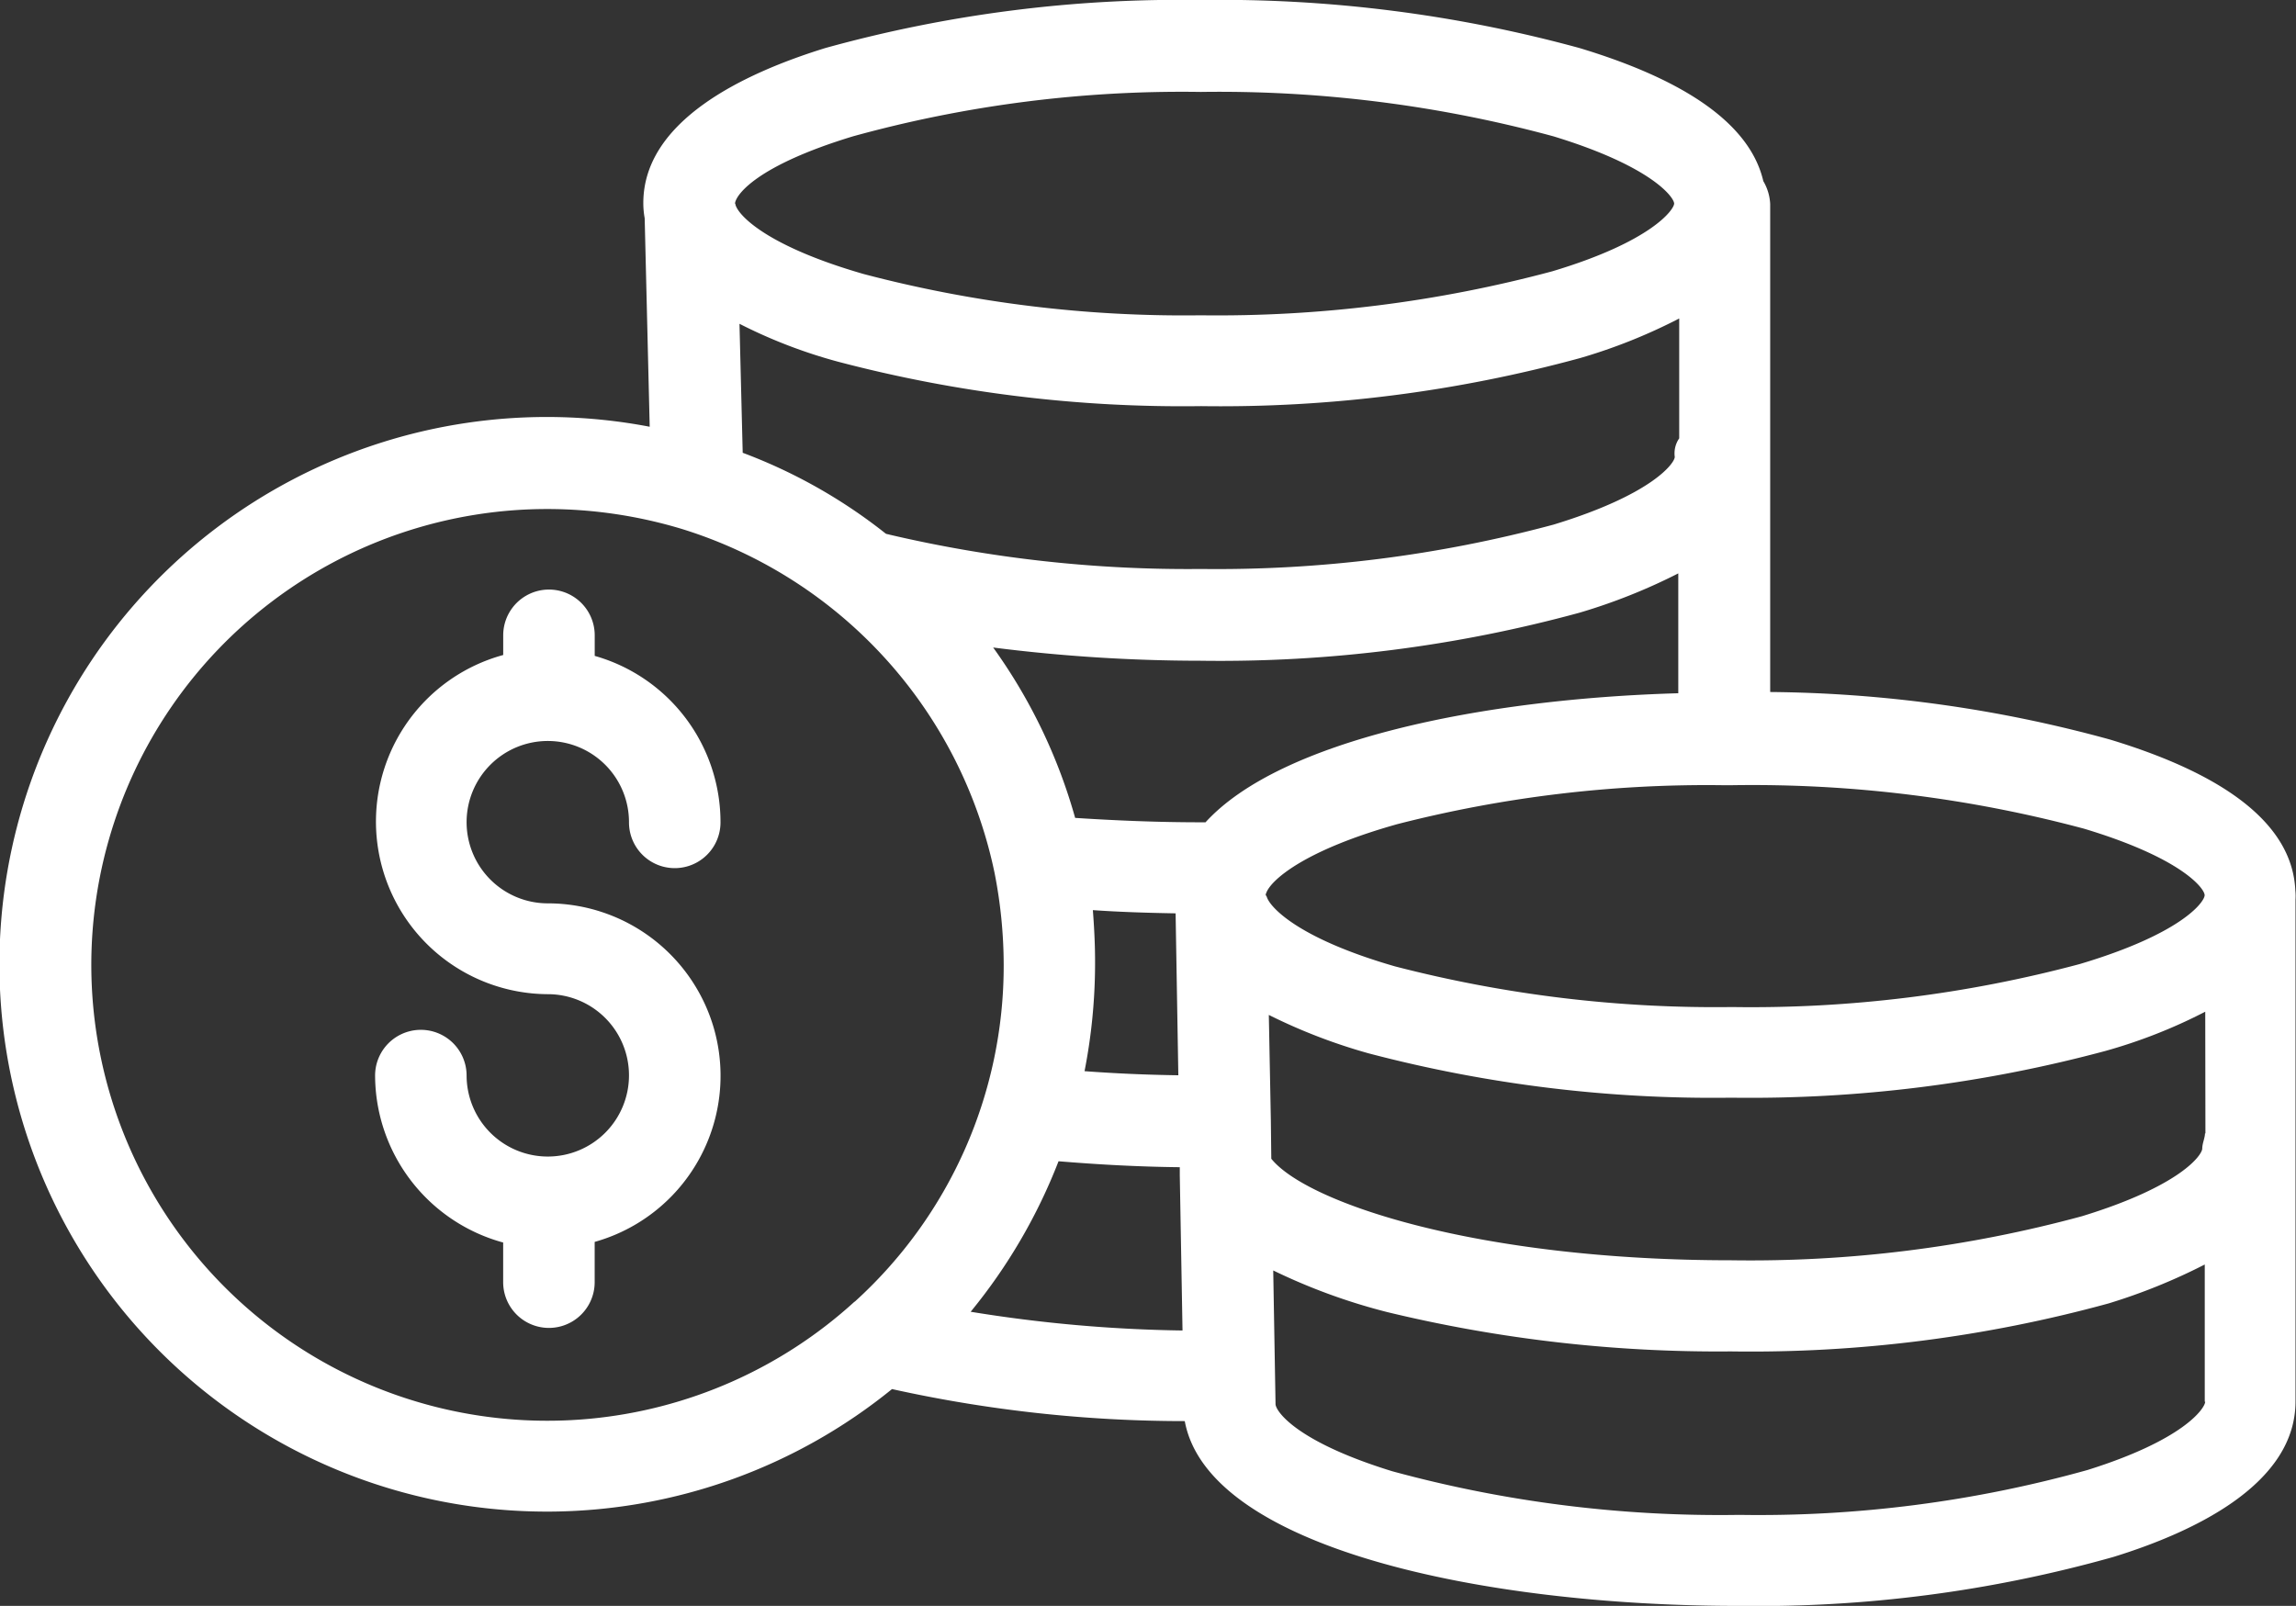
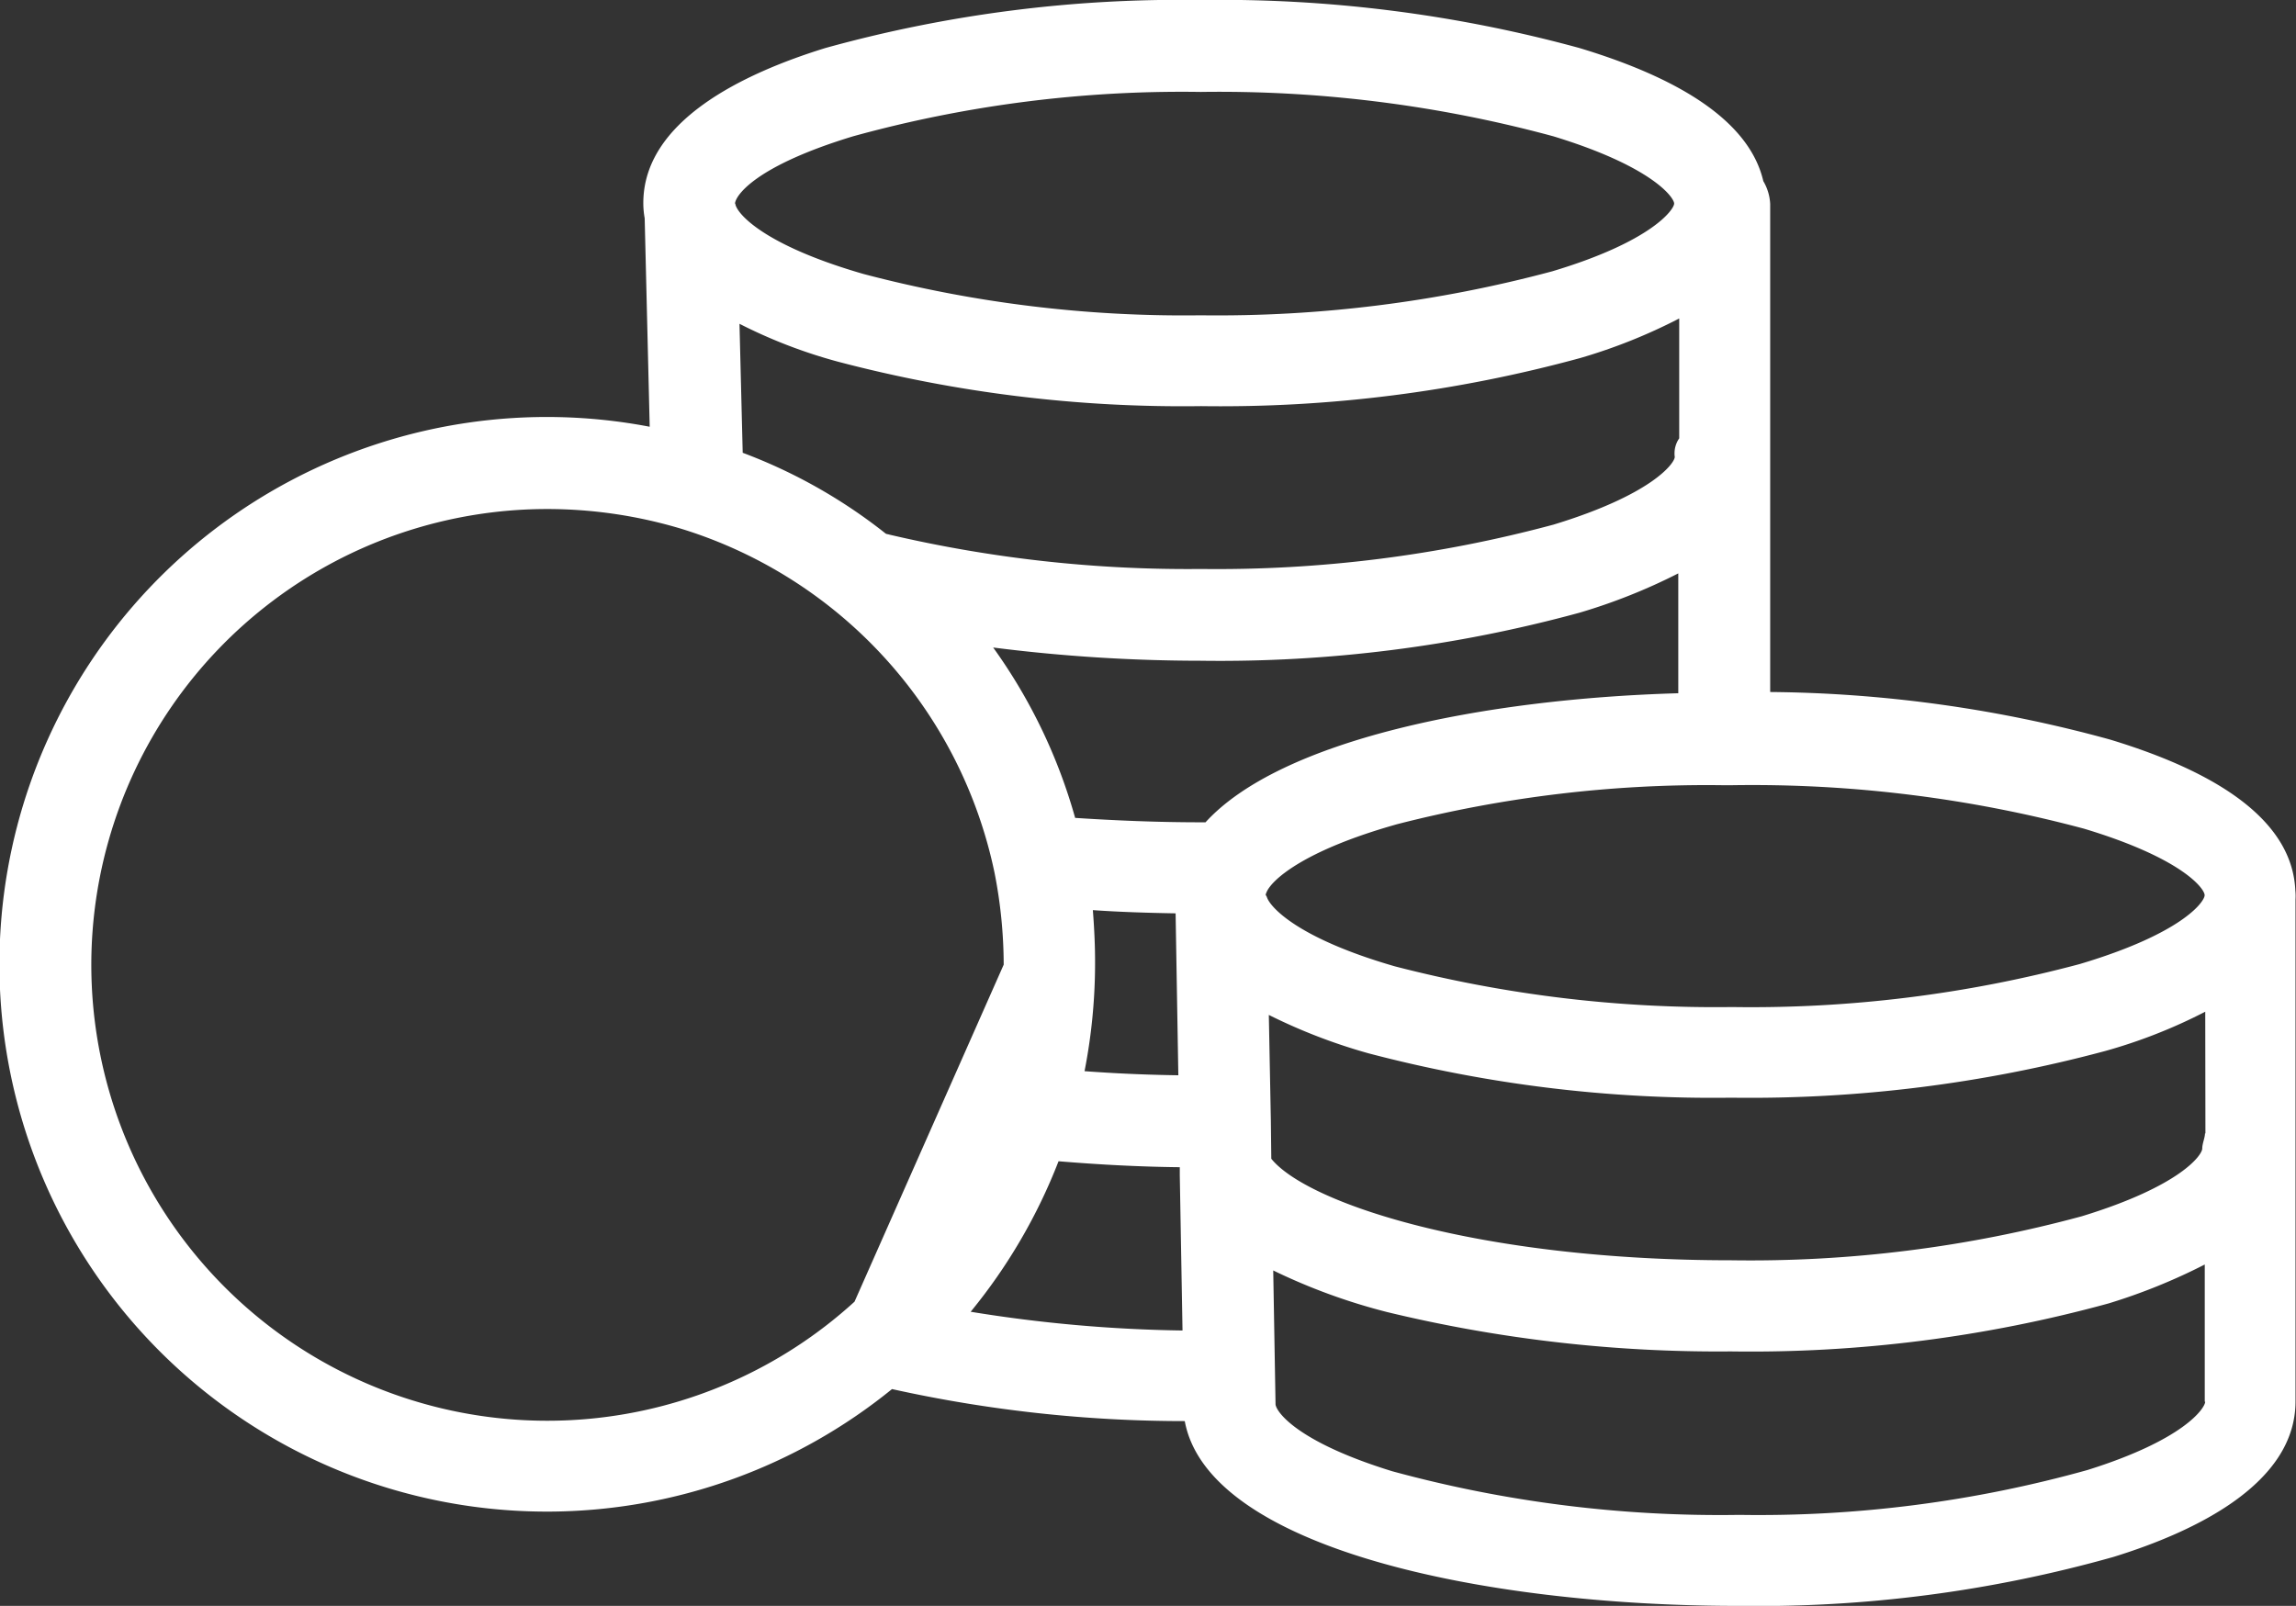
<svg xmlns="http://www.w3.org/2000/svg" width="52.115" height="36.457" viewBox="0 0 52.115 36.457">
  <rect x="0" y="0" width="52.115" height="36.457" fill="#333333" stroke="none" />
  <g id="dollar" transform="translate(0 -75.4)">
    <g id="Group_1904" data-name="Group 1904" transform="translate(0 75.4)">
      <g id="Group_1903" data-name="Group 1903" transform="translate(0 0)">
-         <path id="Path_1604" data-name="Path 1604" d="M52.1,95.617c-.062-1.443-1.474-2.6-4.205-3.427a29.961,29.961,0,0,0-7.715-1.08V80.031a1.123,1.123,0,0,0-.156-.519c-.291-1.256-1.693-2.274-4.174-3.022a30.914,30.914,0,0,0-8.6-1.09,30.138,30.138,0,0,0-8.515,1.09c-1.879.581-4.133,1.661-4.133,3.52a1.912,1.912,0,0,0,.031.343l.114,4.735a12.425,12.425,0,1,0,5.5,21.847,30.707,30.707,0,0,0,6.645.727c.53,2.876,6.76,4.195,12.564,4.195a29.717,29.717,0,0,0,8.515-1.111c1.879-.581,4.133-1.672,4.133-3.53v-11.4A1.257,1.257,0,0,0,52.1,95.617ZM38.014,85.773c0,.135-.5.851-2.752,1.537a29.391,29.391,0,0,1-8,1.007,29.707,29.707,0,0,1-7.071-.779c-.031-.01-.052-.01-.083-.021a11.98,11.98,0,0,0-3.25-1.838l-.073-2.928a11.5,11.5,0,0,0,2.243.862,30.69,30.69,0,0,0,8.234,1.007,30.968,30.968,0,0,0,8.6-1.09,12.453,12.453,0,0,0,2.253-.9v2.721A.6.6,0,0,0,38.014,85.773ZM19.365,78.494a28.048,28.048,0,0,1,7.892-1.007,28.99,28.99,0,0,1,8,1.007C37.506,79.18,38,79.886,38,80.021s-.509.862-2.762,1.537a29.341,29.341,0,0,1-7.985,1A28.51,28.51,0,0,1,19.6,81.62c-2.232-.644-2.855-1.35-2.907-1.578,0-.021-.01-.021-.01-.021C16.7,79.823,17.174,79.159,19.365,78.494Zm.031,26.457a10.349,10.349,0,1,1-6.967-17.995,10.576,10.576,0,0,1,3.063.457,10.392,10.392,0,0,1,7.082,7.8,10.859,10.859,0,0,1,.208,2.087A10.288,10.288,0,0,1,19.4,104.952Zm2.637.228a12.538,12.538,0,0,0,1.994-3.416c.883.073,1.8.125,2.752.135v.187l.062,3.52A32.436,32.436,0,0,1,22.034,105.18Zm2.772-9.117c.6.042,1.236.062,1.879.073l.062,3.676c-.727-.01-1.443-.042-2.129-.093a12.764,12.764,0,0,0,.239-2.43C24.858,96.884,24.838,96.479,24.806,96.063Zm2.554-1.994h-.1c-1,0-1.962-.042-2.855-.1A12.31,12.31,0,0,0,22.543,90.1a37.4,37.4,0,0,0,4.7.3,30.992,30.992,0,0,0,8.608-1.09,13.112,13.112,0,0,0,2.243-.893v2.721C33.643,91.266,29.064,92.2,27.361,94.07Zm1.371,1.651a.078.078,0,0,1,.01-.042c.093-.28.831-.966,2.98-1.568a28.259,28.259,0,0,1,7.4-.883H39.3a29.1,29.1,0,0,1,8,.986c2.212.665,2.731,1.35,2.741,1.506v.01c-.01.156-.53.872-2.835,1.558a28.844,28.844,0,0,1-7.892.976,28.965,28.965,0,0,1-7.653-.924c-2.232-.644-2.845-1.36-2.907-1.578ZM47.38,108.773a27.722,27.722,0,0,1-7.9,1.018A28.256,28.256,0,0,1,31.6,108.8c-2.191-.675-2.648-1.371-2.648-1.526v-.021l-.052-3.011a13.529,13.529,0,0,0,2.586.945,31.956,31.956,0,0,0,7.8.893,30.706,30.706,0,0,0,8.577-1.09,13.309,13.309,0,0,0,2.181-.883v3.115h.01C50.049,107.371,49.571,108.088,47.38,108.773Zm2.679-7.642h-.01c0,.1-.062.228-.062.343,0,.145-.488.851-2.731,1.537a28.729,28.729,0,0,1-7.964,1c-5.753,0-9.626-1.3-10.436-2.305l-.01-.872L28.8,98.441a12.741,12.741,0,0,0,2.264.872,30.69,30.69,0,0,0,8.234,1.007,31.08,31.08,0,0,0,8.483-1.059,11.891,11.891,0,0,0,2.274-.893Z" transform="translate(0 -75.4)" fill="#fff" />
+         <path id="Path_1604" data-name="Path 1604" d="M52.1,95.617c-.062-1.443-1.474-2.6-4.205-3.427a29.961,29.961,0,0,0-7.715-1.08V80.031a1.123,1.123,0,0,0-.156-.519c-.291-1.256-1.693-2.274-4.174-3.022a30.914,30.914,0,0,0-8.6-1.09,30.138,30.138,0,0,0-8.515,1.09c-1.879.581-4.133,1.661-4.133,3.52a1.912,1.912,0,0,0,.031.343l.114,4.735a12.425,12.425,0,1,0,5.5,21.847,30.707,30.707,0,0,0,6.645.727c.53,2.876,6.76,4.195,12.564,4.195a29.717,29.717,0,0,0,8.515-1.111c1.879-.581,4.133-1.672,4.133-3.53v-11.4A1.257,1.257,0,0,0,52.1,95.617ZM38.014,85.773c0,.135-.5.851-2.752,1.537a29.391,29.391,0,0,1-8,1.007,29.707,29.707,0,0,1-7.071-.779c-.031-.01-.052-.01-.083-.021a11.98,11.98,0,0,0-3.25-1.838l-.073-2.928a11.5,11.5,0,0,0,2.243.862,30.69,30.69,0,0,0,8.234,1.007,30.968,30.968,0,0,0,8.6-1.09,12.453,12.453,0,0,0,2.253-.9v2.721A.6.6,0,0,0,38.014,85.773ZM19.365,78.494a28.048,28.048,0,0,1,7.892-1.007,28.99,28.99,0,0,1,8,1.007C37.506,79.18,38,79.886,38,80.021s-.509.862-2.762,1.537a29.341,29.341,0,0,1-7.985,1A28.51,28.51,0,0,1,19.6,81.62c-2.232-.644-2.855-1.35-2.907-1.578,0-.021-.01-.021-.01-.021C16.7,79.823,17.174,79.159,19.365,78.494Zm.031,26.457a10.349,10.349,0,1,1-6.967-17.995,10.576,10.576,0,0,1,3.063.457,10.392,10.392,0,0,1,7.082,7.8,10.859,10.859,0,0,1,.208,2.087Zm2.637.228a12.538,12.538,0,0,0,1.994-3.416c.883.073,1.8.125,2.752.135v.187l.062,3.52A32.436,32.436,0,0,1,22.034,105.18Zm2.772-9.117c.6.042,1.236.062,1.879.073l.062,3.676c-.727-.01-1.443-.042-2.129-.093a12.764,12.764,0,0,0,.239-2.43C24.858,96.884,24.838,96.479,24.806,96.063Zm2.554-1.994h-.1c-1,0-1.962-.042-2.855-.1A12.31,12.31,0,0,0,22.543,90.1a37.4,37.4,0,0,0,4.7.3,30.992,30.992,0,0,0,8.608-1.09,13.112,13.112,0,0,0,2.243-.893v2.721C33.643,91.266,29.064,92.2,27.361,94.07Zm1.371,1.651a.078.078,0,0,1,.01-.042c.093-.28.831-.966,2.98-1.568a28.259,28.259,0,0,1,7.4-.883H39.3a29.1,29.1,0,0,1,8,.986c2.212.665,2.731,1.35,2.741,1.506v.01c-.01.156-.53.872-2.835,1.558a28.844,28.844,0,0,1-7.892.976,28.965,28.965,0,0,1-7.653-.924c-2.232-.644-2.845-1.36-2.907-1.578ZM47.38,108.773a27.722,27.722,0,0,1-7.9,1.018A28.256,28.256,0,0,1,31.6,108.8c-2.191-.675-2.648-1.371-2.648-1.526v-.021l-.052-3.011a13.529,13.529,0,0,0,2.586.945,31.956,31.956,0,0,0,7.8.893,30.706,30.706,0,0,0,8.577-1.09,13.309,13.309,0,0,0,2.181-.883v3.115h.01C50.049,107.371,49.571,108.088,47.38,108.773Zm2.679-7.642h-.01c0,.1-.062.228-.062.343,0,.145-.488.851-2.731,1.537a28.729,28.729,0,0,1-7.964,1c-5.753,0-9.626-1.3-10.436-2.305l-.01-.872L28.8,98.441a12.741,12.741,0,0,0,2.264.872,30.69,30.69,0,0,0,8.234,1.007,31.08,31.08,0,0,0,8.483-1.059,11.891,11.891,0,0,0,2.274-.893Z" transform="translate(0 -75.4)" fill="#fff" />
      </g>
    </g>
    <g id="Group_1906" data-name="Group 1906" transform="translate(8.515 88.784)">
      <g id="Group_1905" data-name="Group 1905" transform="translate(0 0)">
-         <path id="Path_1605" data-name="Path 1605" d="M89.694,214.279a3.925,3.925,0,0,0-3.78-2.855,1.843,1.843,0,1,1,1.848-1.838,1.038,1.038,0,0,0,2.077,0,3.925,3.925,0,0,0-2.855-3.78v-.467a1.038,1.038,0,1,0-2.077,0v.447a3.919,3.919,0,0,0,1.007,7.7,1.843,1.843,0,1,1-1.838,1.848,1.038,1.038,0,1,0-2.077,0,3.944,3.944,0,0,0,2.907,3.79v.9a1.038,1.038,0,1,0,2.077,0v-.914A3.917,3.917,0,0,0,89.694,214.279Z" transform="translate(-82 -204.3)" fill="#fff" />
-       </g>
+         </g>
    </g>
  </g>
</svg>